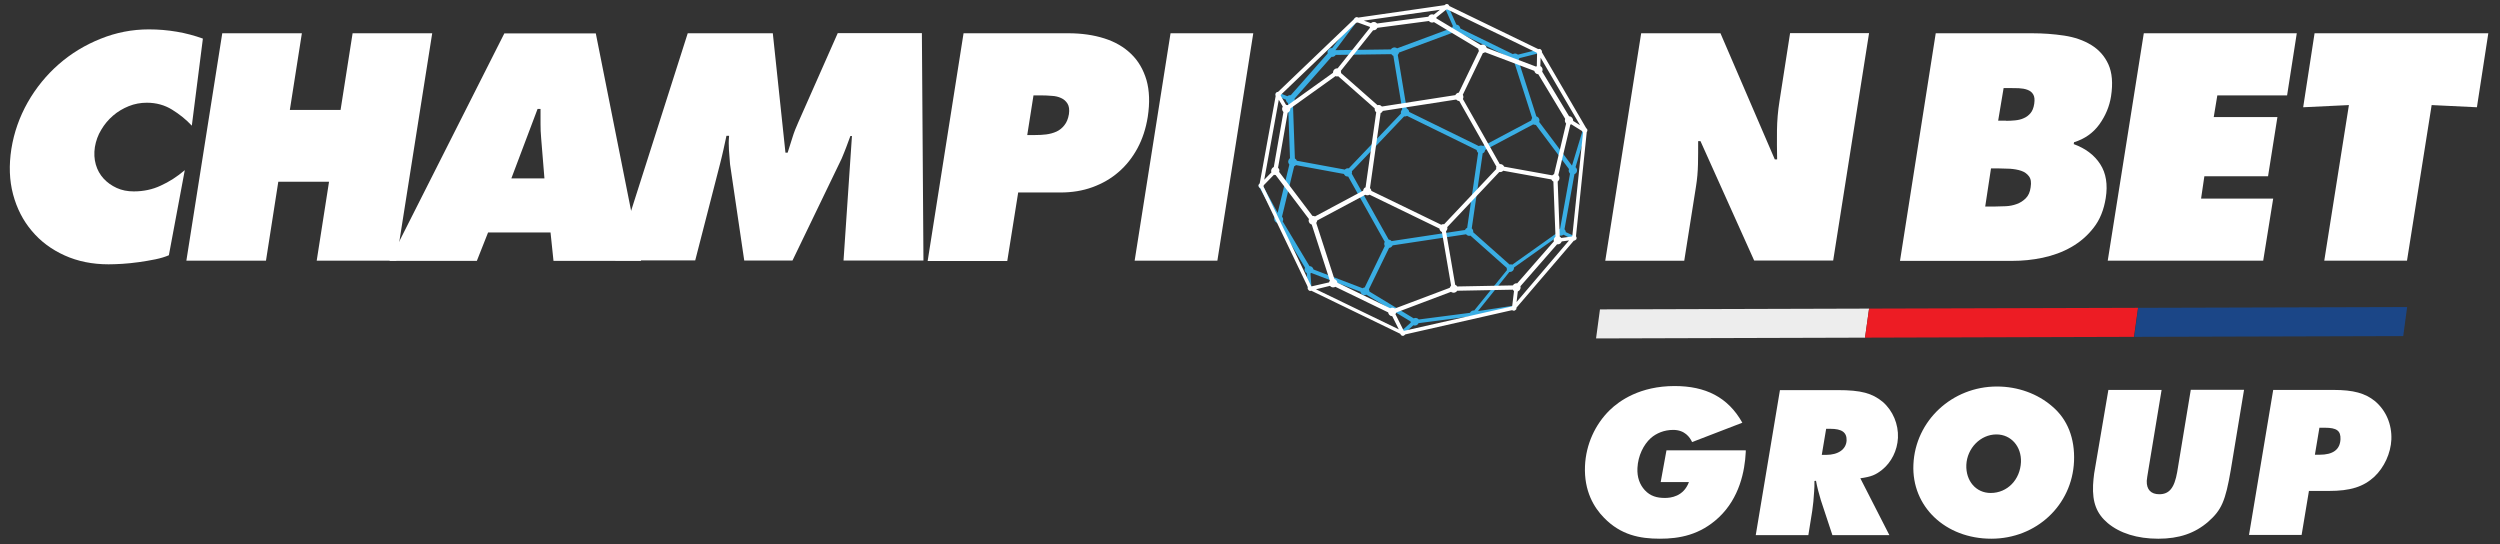
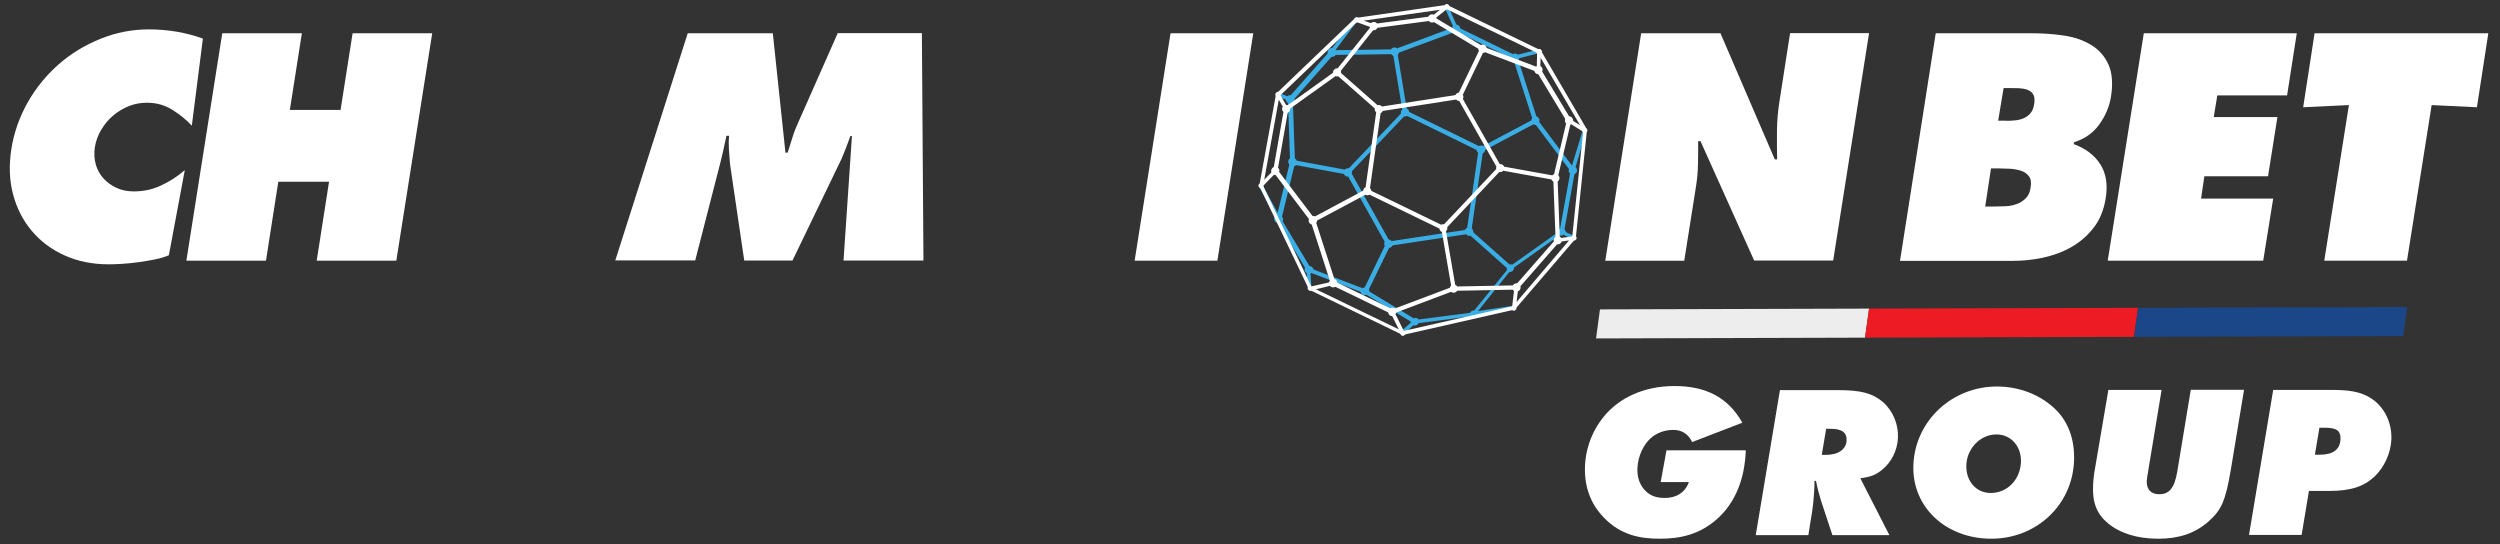
<svg xmlns="http://www.w3.org/2000/svg" version="1.1" id="Vrstva_1" x="0px" y="0px" width="294px" height="64px" viewBox="0 0 294 64" enable-background="new 0 0 294 64" xml:space="preserve">
  <rect x="0" y="0" width="294" height="64" fill="#333333" stroke="none" />
  <path fill="#FFFFFF" d="M22.558,14.779c-0.68-0.734-1.469-1.358-2.332-1.891c-0.863-0.533-1.854-0.808-2.956-0.808  c-0.734,0-1.45,0.129-2.129,0.404c-0.679,0.275-1.303,0.643-1.854,1.12s-1.01,1.028-1.377,1.652  c-0.385,0.625-0.625,1.304-0.752,2.038c-0.11,0.734-0.074,1.414,0.11,2.057c0.184,0.642,0.496,1.193,0.918,1.652  c0.422,0.458,0.936,0.826,1.542,1.102c0.605,0.275,1.267,0.404,2,0.404c1.139,0,2.203-0.22,3.176-0.68  c0.973-0.44,1.927-1.046,2.827-1.817l-1.872,10.005c-0.422,0.183-0.955,0.349-1.579,0.478c-0.625,0.128-1.285,0.238-1.946,0.331  c-0.679,0.092-1.322,0.165-1.964,0.202c-0.643,0.036-1.175,0.055-1.598,0.055c-1.909,0-3.634-0.349-5.176-1.047  s-2.827-1.652-3.855-2.882c-1.028-1.212-1.762-2.644-2.203-4.296c-0.44-1.651-0.496-3.432-0.202-5.341  c0.312-1.946,0.954-3.764,1.928-5.489c0.973-1.708,2.203-3.212,3.653-4.479c1.45-1.267,3.084-2.258,4.92-2.993  c1.817-0.734,3.708-1.101,5.672-1.101c1.12,0,2.203,0.092,3.286,0.275s2.092,0.459,3.065,0.808L22.558,14.779z" />
  <path fill="#FFFFFF" d="M26.138,3.912H35.5l-1.414,9.013h5.966l1.414-9.013h9.362l-4.222,26.746h-9.362l1.451-9.289h-5.967  l-1.45,9.289h-9.362L26.138,3.912z" />
-   <path fill="#FFFFFF" d="M56.078,30.676h-10.28L59.309,3.93h10.757l5.324,26.746H65.091l-0.349-3.341h-7.343L56.078,30.676z   M64.026,20.983l-0.385-4.718c-0.055-0.569-0.074-1.138-0.074-1.708c0-0.587,0-1.174,0-1.744h-0.349l-3.084,8.169H64.026z" />
  <path fill="#FFFFFF" d="M80.877,3.912h10.005l1.487,14.043h0.257c0.183-0.587,0.385-1.193,0.569-1.799  c0.184-0.605,0.422-1.193,0.679-1.762l4.645-10.5h9.894l0.184,26.746h-9.399l0.991-14.649h-0.183c-0.166,0.459-0.331,0.9-0.496,1.34  c-0.165,0.441-0.349,0.881-0.533,1.322L93.195,30.64h-5.672l-1.67-11.327c-0.055-0.568-0.092-1.12-0.128-1.67  c-0.037-0.551-0.037-1.102,0.018-1.67H85.43c-0.11,0.551-0.238,1.083-0.349,1.615c-0.11,0.532-0.257,1.065-0.386,1.615  l-2.937,11.418H72.36L80.877,3.912z" />
-   <path fill="#FFFFFF" d="M113.314,3.912h12.318c1.56,0,2.974,0.202,4.24,0.605c1.267,0.404,2.313,1.01,3.157,1.836  c0.845,0.808,1.432,1.835,1.799,3.065c0.349,1.23,0.404,2.68,0.147,4.332c-0.22,1.377-0.625,2.607-1.211,3.69  c-0.588,1.083-1.322,2.02-2.221,2.791c-0.882,0.771-1.91,1.358-3.066,1.781c-1.156,0.422-2.405,0.624-3.763,0.624h-4.975  l-1.285,8.06h-9.362L113.314,3.912z M120.804,15.88h0.955c0.422,0,0.844-0.019,1.285-0.073c0.422-0.055,0.826-0.166,1.193-0.331  c0.367-0.165,0.68-0.422,0.936-0.752c0.257-0.312,0.44-0.752,0.533-1.303c0.073-0.514,0.018-0.936-0.165-1.23  c-0.184-0.294-0.422-0.514-0.753-0.661c-0.313-0.147-0.679-0.239-1.102-0.257c-0.422-0.037-0.826-0.055-1.23-0.055h-0.918  L120.804,15.88z" />
-   <path fill="#FFFFFF" d="M137.656,3.912h9.729l-4.222,26.746h-9.729L137.656,3.912z" />
+   <path fill="#FFFFFF" d="M137.656,3.912h9.729l-4.222,26.746h-9.729z" />
  <path fill="#FFFFFF" d="M193.002,3.912h9.325l6.389,14.833h0.275c-0.019-1.138-0.037-2.276-0.019-3.415s0.109-2.276,0.294-3.415  l1.248-8.021h9.288l-4.221,26.746h-9.29l-6.314-14.043h-0.274c0,0.917,0,1.817-0.02,2.698c-0.018,0.881-0.091,1.762-0.238,2.662  l-1.377,8.702h-9.288L193.002,3.912z" />
  <path fill="#FFFFFF" d="M227.642,3.912h11.326c1.304,0,2.552,0.092,3.782,0.275c1.211,0.184,2.275,0.55,3.175,1.102  c0.9,0.55,1.58,1.303,2.021,2.276c0.439,0.973,0.55,2.221,0.312,3.764c-0.184,1.174-0.642,2.276-1.377,3.304  c-0.734,1.01-1.726,1.707-2.974,2.093l-0.036,0.22c1.395,0.513,2.44,1.303,3.12,2.367c0.68,1.047,0.899,2.387,0.643,3.984  c-0.221,1.376-0.68,2.534-1.413,3.47c-0.735,0.955-1.616,1.708-2.645,2.294c-1.027,0.587-2.147,0.991-3.359,1.249  c-1.211,0.256-2.386,0.366-3.542,0.366h-13.236L227.642,3.912z M233.461,24.288h1.101c0.404,0,0.827-0.018,1.305-0.037  c0.477-0.019,0.898-0.11,1.303-0.257s0.752-0.367,1.064-0.679s0.496-0.734,0.569-1.285c0.092-0.57,0.037-0.992-0.202-1.304  c-0.22-0.294-0.532-0.514-0.918-0.643c-0.385-0.129-0.825-0.202-1.303-0.239c-0.478-0.018-0.899-0.037-1.285-0.037h-0.954  L233.461,24.288z M235.902,14.21c0.349,0,0.717-0.019,1.083-0.055c0.367-0.037,0.697-0.11,1.01-0.257  c0.312-0.128,0.569-0.33,0.79-0.587c0.22-0.257,0.366-0.625,0.44-1.102c0.073-0.496,0.036-0.863-0.129-1.12  c-0.146-0.257-0.386-0.422-0.68-0.532c-0.294-0.11-0.642-0.165-1.01-0.184c-0.385-0.018-0.752-0.018-1.102-0.018h-0.679  l-0.642,3.836h0.917V14.21z" />
  <path fill="#FFFFFF" d="M252.111,3.912h17.99l-1.139,7.306h-8.205l-0.422,2.551h7.489l-1.102,6.958h-7.489l-0.386,2.625h8.48  l-1.175,7.306h-18.283L252.111,3.912z" />
  <path fill="#FFFFFF" d="M272.193,3.912h20.432l-1.34,8.701l-5.323-0.257l-2.9,18.302h-9.729l2.899-18.302l-5.379,0.257  L272.193,3.912z" />
  <polygon fill="#EDEDED" points="219.326,39.708 187.696,39.8 188.156,36.384 219.803,36.292 " />
  <polygon fill="#ED1C24" points="250.955,39.614 219.326,39.708 219.803,36.292 251.433,36.2 " />
  <polygon fill="#1B4687" points="282.621,39.524 250.991,39.614 251.451,36.2 283.079,36.11 " />
  <g>
    <g>
      <g>
        <path fill="#3AAEE4" stroke="#3AAEE4" stroke-width="0.358" stroke-linecap="round" stroke-linejoin="round" stroke-miterlimit="10" d="     M185.072,28.014l0.036-0.073l-1.156-0.533c0.036-0.146-0.02-0.293-0.165-0.367l0,0l1.211-6.701c0.11,0,0.202-0.073,0.257-0.165     c0.073-0.147,0.019-0.349-0.146-0.422c-0.019,0-0.019,0-0.036-0.019l1.321-4.424l-0.073-0.018l-1.34,4.424     c-0.056,0-0.11,0-0.147,0.018l-4.038-5.378c0.019-0.019,0.019-0.037,0.037-0.055c0.073-0.146,0.018-0.348-0.147-0.422     c-0.055-0.018-0.11-0.037-0.146-0.037l-2.185-6.81c0.055-0.037,0.091-0.074,0.11-0.128c0.036-0.073,0.036-0.147,0.018-0.202     l2.479-0.624l-0.019-0.073l-2.497,0.624c-0.036-0.055-0.073-0.11-0.146-0.129c-0.129-0.055-0.274-0.019-0.367,0.074l-6.388-3.121     c0.036-0.129-0.036-0.275-0.165-0.349c-0.073-0.036-0.146-0.036-0.221-0.018l-1.028-2.313l-0.073,0.037l1.028,2.313     c-0.055,0.037-0.092,0.074-0.129,0.129c-0.019,0.055-0.036,0.11-0.036,0.165l-6.682,2.478c-0.037-0.037-0.073-0.073-0.11-0.11     c-0.147-0.073-0.35-0.018-0.422,0.147c-0.02,0.018-0.02,0.037-0.02,0.055l-6.772,0.092c-0.019-0.073-0.056-0.128-0.11-0.165     l2.68-3.562l-0.055-0.055l-2.698,3.562c-0.147-0.074-0.331,0-0.405,0.147c-0.054,0.11-0.036,0.22,0.019,0.312l-4.497,5.085l0,0     c-0.146-0.073-0.33-0.018-0.403,0.129l-1.212-0.496l-0.036,0.074l1.211,0.495c-0.036,0.147,0.019,0.293,0.165,0.367     c0.02,0.018,0.056,0.018,0.074,0.018l0.238,6.719c-0.073,0.018-0.147,0.073-0.184,0.165c-0.073,0.146-0.019,0.33,0.129,0.403     l-1.488,6.15c-0.018,0-0.055,0-0.072,0.019l-2.001-3.672l-0.073,0.037l1.981,3.653c-0.055,0.037-0.091,0.073-0.128,0.129     c-0.073,0.146-0.018,0.348,0.147,0.422c0.073,0.037,0.146,0.037,0.22,0.019l3.268,5.452c-0.019,0.018-0.037,0.055-0.055,0.073     c-0.073,0.147-0.019,0.35,0.146,0.422c0.019,0.018,0.056,0.018,0.073,0.018l0.128,1.836h0.074l-0.129-1.817     c0.092,0,0.184-0.055,0.239-0.128l6.002,2.295c-0.018,0.129,0.055,0.258,0.166,0.313c0.128,0.055,0.257,0.035,0.349-0.055     l5.397,3.266c-0.037,0.094,0,0.203,0.055,0.275l-1.23,1.102l0.056,0.055l1.229-1.1c0.019,0.018,0.036,0.037,0.056,0.037     c0.146,0.072,0.349,0.018,0.421-0.148c0.02-0.037,0.02-0.072,0.037-0.092l6.241-0.809c0.036,0.074,0.073,0.129,0.147,0.166     c0.147,0.074,0.349,0.018,0.423-0.146c0.018-0.055,0.036-0.111,0.036-0.166l4.424-0.68l-0.019-0.072l-4.424,0.68     c-0.018-0.037-0.018-0.055-0.055-0.092l3.965-4.939c0.146,0.074,0.33,0,0.403-0.146c0.037-0.074,0.037-0.165,0.019-0.257     l5.507-3.91c0.02,0.018,0.037,0.036,0.056,0.036c0.146,0.074,0.33,0.019,0.403-0.128L185.072,28.014z M164.348,6.059l6.682-2.478     c0.036,0.037,0.073,0.073,0.109,0.11c0.129,0.055,0.275,0.019,0.368-0.073l6.387,3.121c-0.036,0.129,0.037,0.275,0.166,0.349     c0.055,0.019,0.109,0.037,0.146,0.037l2.185,6.811c-0.056,0.037-0.092,0.074-0.11,0.128c-0.037,0.073-0.037,0.147-0.018,0.202     l-5.874,3.12c-0.02-0.037-0.056-0.055-0.093-0.073c-0.128-0.055-0.274-0.019-0.367,0.073l-8.389-4.112     c0.036-0.128-0.036-0.275-0.166-0.349c-0.036-0.019-0.072-0.019-0.109-0.037l-1.083-6.517c0.073-0.037,0.129-0.073,0.147-0.146     C164.348,6.169,164.348,6.114,164.348,6.059z M152.103,18.762l-0.238-6.719c0.073-0.018,0.146-0.073,0.184-0.166     c0.055-0.11,0.037-0.22-0.018-0.312l4.496-5.085l0,0c0.147,0.074,0.35,0.019,0.423-0.146c0.019-0.019,0.019-0.037,0.019-0.055     l6.773-0.091c0.019,0.091,0.072,0.165,0.165,0.202c0.037,0.019,0.073,0.019,0.109,0.037l1.084,6.517     c-0.073,0.037-0.129,0.074-0.146,0.147c-0.056,0.091-0.037,0.22,0.018,0.293l-6.296,6.608c0,0,0,0-0.02,0     c-0.146-0.074-0.348-0.019-0.421,0.147l0,0l-5.874-1.083c0-0.11-0.074-0.202-0.165-0.257     C152.14,18.762,152.121,18.762,152.103,18.762z M160.603,33.981c-0.128-0.02-0.239,0.018-0.313,0.127l-6.002-2.294     c0.019-0.128-0.055-0.257-0.165-0.312c-0.073-0.036-0.147-0.036-0.221-0.018l-3.267-5.452c0.018-0.019,0.036-0.055,0.055-0.074     c0.073-0.146,0.019-0.33-0.129-0.404l1.487-6.149c0.11,0,0.221-0.074,0.275-0.184l0,0l5.874,1.083     c0,0.11,0.073,0.202,0.165,0.256c0.092,0.037,0.202,0.037,0.275,0l4.424,7.894c-0.018,0.019-0.055,0.055-0.072,0.092     c-0.056,0.128-0.02,0.275,0.072,0.366L160.603,33.981z M163.209,28.363l-4.442-7.93c0-0.018,0.019-0.018,0.019-0.037     c0.055-0.091,0.036-0.221-0.019-0.293l6.296-6.609c0,0,0,0,0.019,0c0.128,0.055,0.275,0.019,0.367-0.073l8.39,4.112     c-0.037,0.128,0.036,0.276,0.165,0.349h0.019l-1.322,9.05c-0.11,0.019-0.202,0.074-0.238,0.165     c-0.019,0.037-0.019,0.074-0.037,0.11l-8.866,1.34c-0.037-0.073-0.073-0.129-0.147-0.166     C163.355,28.345,163.282,28.345,163.209,28.363z M173.434,36.716c-0.146-0.074-0.33,0-0.404,0.146     c-0.019,0.037-0.019,0.072-0.036,0.092l-6.241,0.809c-0.037-0.074-0.073-0.129-0.147-0.166c-0.128-0.055-0.256-0.035-0.349,0.055     l-5.396-3.268c0.036-0.109,0-0.238-0.092-0.33l2.478-5.085c0.129,0.037,0.275-0.036,0.35-0.165     c0.018-0.036,0.018-0.073,0.036-0.109l8.866-1.34c0.036,0.074,0.073,0.128,0.146,0.165c0.11,0.055,0.221,0.037,0.313-0.019     l4.442,3.947l0,0c-0.055,0.11-0.036,0.239,0.037,0.33L173.434,36.716z M183.364,27.427l-5.507,3.909     c-0.019-0.018-0.036-0.036-0.055-0.036c-0.11-0.055-0.221-0.037-0.313,0.018l-4.442-3.947l0,0     c0.073-0.146,0.019-0.349-0.146-0.422h-0.019l1.321-9.05c0.11-0.019,0.202-0.073,0.239-0.165     c0.036-0.074,0.036-0.146,0.019-0.202l5.873-3.121c0.019,0.037,0.056,0.055,0.094,0.074c0.091,0.036,0.183,0.036,0.256,0     l4.038,5.378c-0.018,0.018-0.018,0.037-0.036,0.055c-0.073,0.147-0.018,0.349,0.146,0.422l0,0l-1.211,6.701     c-0.11,0-0.202,0.073-0.258,0.165C183.328,27.262,183.328,27.353,183.364,27.427z" />
      </g>
    </g>
    <path fill="#FFFFFF" stroke="#FFFFFF" stroke-width="0.358" stroke-linecap="round" stroke-linejoin="round" stroke-miterlimit="10" d="   M185.146,27.867l1.285-12.428c0.018-0.019,0.037-0.037,0.055-0.055c0.037-0.074,0-0.147-0.055-0.184   c-0.019,0-0.019-0.018-0.037-0.018l-5.269-9.032c0,0,0-0.018,0.019-0.018c0.037-0.074,0-0.147-0.056-0.184   c-0.055-0.037-0.128-0.018-0.165,0.037l-10.646-5.158c0.018-0.055-0.019-0.129-0.073-0.166c-0.074-0.037-0.147,0-0.185,0.055   c0,0.019-0.018,0.037-0.018,0.055l-10.335,1.487c-0.019-0.019-0.036-0.037-0.056-0.055c-0.073-0.036-0.146,0-0.183,0.055   c-0.019,0.019-0.019,0.055-0.019,0.074l-9.05,8.664c-0.074-0.037-0.147,0-0.185,0.074c-0.018,0.055-0.018,0.128,0.037,0.165   l-1.909,10.463c-0.055,0-0.092,0.037-0.109,0.073c-0.037,0.074,0,0.147,0.055,0.184c0.037,0.019,0.055,0.019,0.092,0l5.672,11.822   c-0.018,0.018-0.037,0.037-0.037,0.055c-0.036,0.074,0,0.148,0.056,0.184c0.055,0.037,0.129,0.02,0.165-0.035l10.647,5.156   c-0.019,0.057,0.018,0.129,0.073,0.166c0.073,0.037,0.146,0,0.184-0.055c0.019-0.02,0.019-0.037,0.019-0.074l12.775-2.9   c0.02,0.037,0.037,0.055,0.074,0.074c0.073,0.035,0.146,0,0.184-0.057c0.018-0.055,0.018-0.109-0.019-0.146l6.884-8.039   c0,0,0,0,0.019,0c0.073,0.036,0.147,0,0.184-0.055C185.255,27.977,185.219,27.904,185.146,27.867z M150.285,11.291   c0.019,0,0.037,0,0.055,0l0.735,1.267c-0.037,0.037-0.074,0.073-0.093,0.11c-0.072,0.146-0.018,0.349,0.147,0.422l0,0l-1.175,6.7   c-0.11,0-0.201,0.074-0.257,0.184c-0.055,0.11-0.037,0.239,0.037,0.331l-1.34,1.376L150.285,11.291z M180.941,6.206   C180.941,6.206,180.96,6.206,180.941,6.206l-0.036,1.707c-0.092,0-0.166,0.055-0.221,0.128l-6.021-2.276   c0.018-0.129-0.056-0.257-0.166-0.312c-0.129-0.055-0.257-0.037-0.349,0.055l-5.416-3.249c0.02-0.091,0.02-0.183-0.036-0.257   l1.358-1.083c0,0,0.019,0,0.019,0.019c0.055,0.019,0.11,0.019,0.146-0.019l10.666,5.159C180.869,6.133,180.887,6.188,180.941,6.206   z M184.374,14.467l-1.468,6.168c-0.11,0-0.221,0.073-0.275,0.183l0,0l-5.894-1.064c0-0.11-0.073-0.202-0.184-0.257   c-0.091-0.037-0.201-0.037-0.275,0l-4.46-7.875c0.019-0.018,0.056-0.055,0.073-0.091c0.056-0.129,0.019-0.275-0.073-0.367   l2.46-5.104c0.128,0.019,0.238-0.019,0.312-0.128l6.021,2.276c-0.018,0.128,0.056,0.257,0.165,0.312   c0.073,0.037,0.146,0.037,0.221,0.019l3.286,5.452c-0.019,0.019-0.037,0.055-0.055,0.073   C184.173,14.191,184.229,14.375,184.374,14.467z M186.302,15.458c0.019,0,0.037,0.019,0.056,0.019l-1.285,12.391   c-0.037,0-0.092,0.037-0.11,0.074c0,0.018-0.019,0.018-0.019,0.036l-1.45,0.202c-0.019-0.092-0.073-0.165-0.165-0.202   c-0.019-0.018-0.055-0.018-0.074-0.018l-0.256-6.719c0.073-0.018,0.146-0.073,0.184-0.165c0.072-0.147,0.018-0.33-0.129-0.404   l1.469-6.168c0.092,0,0.184-0.037,0.238-0.11l1.469,0.918C186.21,15.366,186.247,15.421,186.302,15.458z M178.023,33.741   l-6.774,0.129c-0.019-0.092-0.074-0.166-0.165-0.203c-0.037-0.018-0.074-0.018-0.11-0.035l-1.12-6.517   c0.074-0.037,0.129-0.073,0.147-0.147c0.055-0.092,0.037-0.22-0.019-0.293l6.278-6.646c0,0,0,0,0.018,0   c0.147,0.074,0.35,0.019,0.423-0.147l0,0l5.893,1.065c0,0.11,0.074,0.202,0.184,0.257c0.019,0.019,0.056,0.019,0.073,0.019   l0.258,6.719c-0.074,0.018-0.147,0.073-0.185,0.166c-0.055,0.11-0.036,0.219,0.02,0.311l-4.462,5.103l0,0   c-0.147-0.072-0.349-0.018-0.422,0.146C178.041,33.704,178.041,33.724,178.023,33.741z M170.644,33.981l-6.664,2.514   c-0.036-0.037-0.073-0.074-0.11-0.111c-0.128-0.055-0.274-0.018-0.367,0.074l-6.406-3.102c0.02-0.129-0.036-0.275-0.165-0.35   c-0.055-0.018-0.11-0.035-0.146-0.035l-2.204-6.812c0.056-0.037,0.093-0.073,0.11-0.128c0.037-0.074,0.037-0.146,0.02-0.202   l5.874-3.14c0.019,0.037,0.056,0.055,0.092,0.074c0.129,0.055,0.275,0.019,0.367-0.074l8.406,4.076   c-0.018,0.128,0.037,0.275,0.166,0.349c0.037,0.018,0.073,0.018,0.11,0.037l1.119,6.516c-0.073,0.037-0.128,0.074-0.146,0.148   C170.644,33.87,170.644,33.927,170.644,33.981z M150.102,19.809L150.102,19.809l1.175-6.7c0.11,0,0.203-0.073,0.258-0.184   c0.036-0.074,0.036-0.166,0.019-0.257l5.488-3.929c0.019,0.019,0.037,0.037,0.055,0.037c0.11,0.055,0.221,0.037,0.313-0.018   l4.461,3.928l0,0c-0.074,0.147-0.02,0.349,0.146,0.422h0.02l-1.284,9.05c-0.11,0.019-0.202,0.074-0.239,0.166   c-0.037,0.073-0.037,0.146-0.02,0.202l-5.874,3.14c-0.018-0.037-0.055-0.056-0.092-0.074c-0.091-0.037-0.184-0.037-0.256,0   l-4.058-5.36c0.019-0.018,0.019-0.037,0.037-0.056C150.322,20.065,150.268,19.882,150.102,19.809z M161.887,3.104l6.242-0.826   c0.036,0.073,0.073,0.128,0.146,0.165c0.129,0.055,0.257,0.037,0.349-0.055l5.415,3.249c-0.036,0.111,0,0.239,0.092,0.331   l-2.459,5.103c-0.129-0.019-0.275,0.037-0.35,0.165c-0.018,0.037-0.018,0.074-0.037,0.11l-8.866,1.376   c-0.036-0.073-0.072-0.128-0.146-0.165c-0.11-0.055-0.221-0.037-0.313,0.018l-4.461-3.928l0,0c0.056-0.11,0.037-0.239-0.036-0.331   l3.946-4.956c0.147,0.073,0.331,0,0.404-0.147C161.869,3.177,161.869,3.141,161.887,3.104z M176.168,19.918l-6.277,6.646   c0,0,0,0-0.018,0c-0.129-0.055-0.275-0.019-0.368,0.073l-8.407-4.075c0.019-0.128-0.037-0.275-0.165-0.349h-0.018l1.284-9.05   c0.11-0.019,0.202-0.073,0.239-0.166c0.018-0.037,0.018-0.073,0.036-0.11l8.866-1.377c0.037,0.074,0.073,0.128,0.147,0.165   c0.073,0.037,0.146,0.037,0.221,0.019l4.479,7.912c0,0.019-0.02,0.019-0.02,0.037C176.095,19.717,176.114,19.827,176.168,19.918z    M168.624,1.947c-0.019-0.019-0.056-0.037-0.073-0.055c-0.146-0.074-0.349-0.019-0.422,0.147c-0.019,0.037-0.019,0.074-0.037,0.092   l-6.242,0.825c-0.036-0.073-0.073-0.128-0.146-0.165c-0.146-0.073-0.33-0.018-0.422,0.147l-1.634-0.587l0,0l10.299-1.469   L168.624,1.947z M159.464,2.479c0.056,0.037,0.129,0.019,0.166-0.037l1.633,0.587c-0.019,0.092,0,0.184,0.056,0.257l-3.947,4.956   c-0.146-0.073-0.33,0-0.403,0.147c-0.037,0.073-0.037,0.165-0.019,0.257l-5.489,3.928c-0.019-0.018-0.036-0.037-0.055-0.037   c-0.092-0.037-0.184-0.037-0.257,0l-0.734-1.266c0-0.019,0.019-0.019,0.019-0.037c0.018-0.037,0.018-0.092-0.019-0.128l9.014-8.628   C159.445,2.461,159.445,2.461,159.464,2.479z M148.396,21.754l1.376-1.414c0.019,0.019,0.037,0.019,0.056,0.037   c0.092,0.037,0.183,0.037,0.257,0l4.056,5.36c-0.018,0.019-0.018,0.037-0.036,0.055c-0.073,0.146-0.019,0.349,0.146,0.422   c0.056,0.019,0.11,0.037,0.147,0.037l2.202,6.81c-0.055,0.037-0.091,0.074-0.11,0.129c-0.018,0.055-0.036,0.109-0.036,0.166   l-2.258,0.514c-0.019-0.02-0.036-0.037-0.056-0.055c-0.018-0.02-0.036-0.02-0.072-0.02l-5.672-11.84   c0-0.019,0.018-0.019,0.018-0.037C148.45,21.865,148.45,21.791,148.396,21.754z M156.489,33.411   c0.02,0.074,0.074,0.146,0.165,0.184c0.13,0.055,0.276,0.018,0.368-0.074l6.407,3.104c-0.02,0.129,0.036,0.275,0.165,0.348   c0.073,0.037,0.165,0.037,0.238,0.02l1.064,2.129l-10.665-5.158L156.489,33.411z M165.044,39.065   c-0.018-0.02-0.055-0.02-0.091-0.02l-1.065-2.129c0.036-0.037,0.092-0.072,0.11-0.129c0.018-0.055,0.036-0.109,0.036-0.164   l6.664-2.516c0.036,0.037,0.073,0.074,0.11,0.111c0.146,0.072,0.349,0.018,0.422-0.148c0.019-0.018,0.019-0.035,0.019-0.055   l6.774-0.129c0.018,0.094,0.072,0.166,0.165,0.203c0.018,0.018,0.036,0.018,0.055,0.018l-0.239,1.982   c-0.036,0-0.073,0.037-0.091,0.074c0,0.018,0,0.018-0.02,0.035l-12.813,2.9C165.081,39.083,165.063,39.083,165.044,39.065z    M178.096,36.091l0.238-1.963c0.11,0,0.221-0.074,0.276-0.184c0.056-0.111,0.037-0.221-0.018-0.313l4.46-5.103l0,0   c0.146,0.073,0.349,0.018,0.422-0.148c0.019-0.036,0.037-0.091,0.037-0.146l1.45-0.202L178.096,36.091z M186.302,15.201   c-0.019,0-0.019,0.019-0.036,0.019l-1.469-0.918c0.073-0.146,0-0.33-0.147-0.422c-0.073-0.037-0.146-0.037-0.22-0.018l-3.286-5.452   c0.019-0.018,0.037-0.055,0.055-0.073c0.074-0.147,0.019-0.349-0.146-0.422c-0.037-0.018-0.055-0.018-0.092-0.018l0.055-1.707   h0.019L186.302,15.201z" />
  </g>
  <g>
    <g>
      <path fill="#FFFFFF" d="M205.302,52.999v0.146c-0.11,2.295-0.753,5.414-3.158,7.691c-2.222,2.092-4.662,2.516-6.938,2.516    c-2.387,0-4.607-0.441-6.572-2.461c-1.156-1.174-2.367-3.121-2.239-6.094c0.11-2.535,1.193-4.883,2.899-6.555    c1.14-1.119,3.58-2.844,7.638-2.844c3.635,0,6.277,1.301,7.967,4.313l-5.91,2.277c-0.258-0.57-0.864-1.432-2.223-1.432    c-1.046,0-1.981,0.385-2.643,0.973c-0.845,0.77-1.487,2.055-1.561,3.506c-0.055,1.102,0.275,1.963,0.863,2.605    c0.66,0.717,1.449,0.918,2.368,0.918c0.66,0,2.184-0.146,2.826-1.871h-3.322l0.679-3.727h9.326V52.999z" />
      <path fill="#FFFFFF" d="M218.775,56.247l3.415,6.682h-6.701l-1.358-4.111c-0.22-0.717-0.459-1.635-0.569-2.277l-0.183,0.02    c0,0.568,0,0.789-0.037,1.248c-0.036,0.771-0.129,1.615-0.221,2.258l-0.459,2.863h-6.186l2.845-17.053h6.774    c2.79,0,4.074,0.367,5.305,1.375c1.211,1.047,1.872,2.645,1.799,4.242c-0.073,1.486-0.771,2.881-1.873,3.762    C220.557,55.86,220.061,56.063,218.775,56.247z M214.755,50.429l-0.514,3.064h0.514c1.432,0,2.351-0.66,2.405-1.688    c0.036-0.955-0.552-1.377-1.909-1.377H214.755z" />
      <path fill="#FFFFFF" d="M243.906,54.247c-0.221,5.158-4.425,9.105-9.729,9.105c-5.396,0-9.381-3.783-9.16-8.721    c0.22-5.158,4.553-9.178,9.821-9.178c2.46,0,4.791,0.844,6.517,2.35C243.153,49.327,244.017,51.565,243.906,54.247z     M237.665,54.339c0.073-1.818-1.157-3.25-2.883-3.25c-1.872,0-3.451,1.615-3.542,3.58c-0.074,1.891,1.138,3.305,2.863,3.305    C236.067,57.974,237.573,56.413,237.665,54.339z" />
      <path fill="#FFFFFF" d="M263.897,45.856l-1.561,9.436c-0.625,3.635-1.083,4.682-2.644,6.059c-1.561,1.359-3.434,2.002-5.874,2.002    c-2.479,0-4.517-0.643-5.948-1.836c-1.304-1.102-1.816-2.424-1.726-4.48c0.019-0.459,0.074-0.898,0.129-1.357l1.671-9.822h6.259    l-1.561,9.436c-0.109,0.605-0.165,1.047-0.184,1.248c-0.036,1.029,0.495,1.58,1.469,1.58c1.176,0,1.781-0.734,2.11-2.607    l1.598-9.674h6.261V45.856z" />
      <path fill="#FFFFFF" d="M271.534,57.716l-0.864,5.195h-6.187l2.846-17.055h7.104c2.331,0,3.708,0.387,4.846,1.303    c1.304,1.084,2.02,2.736,1.946,4.535c-0.073,1.615-0.844,3.268-1.982,4.352c-1.304,1.211-2.846,1.688-5.36,1.688h-2.349V57.716z     M272.763,50.3l-0.532,3.176h0.568c1.561,0,2.388-0.605,2.442-1.818c0.037-0.99-0.422-1.357-1.836-1.357H272.763L272.763,50.3z" />
    </g>
  </g>
</svg>